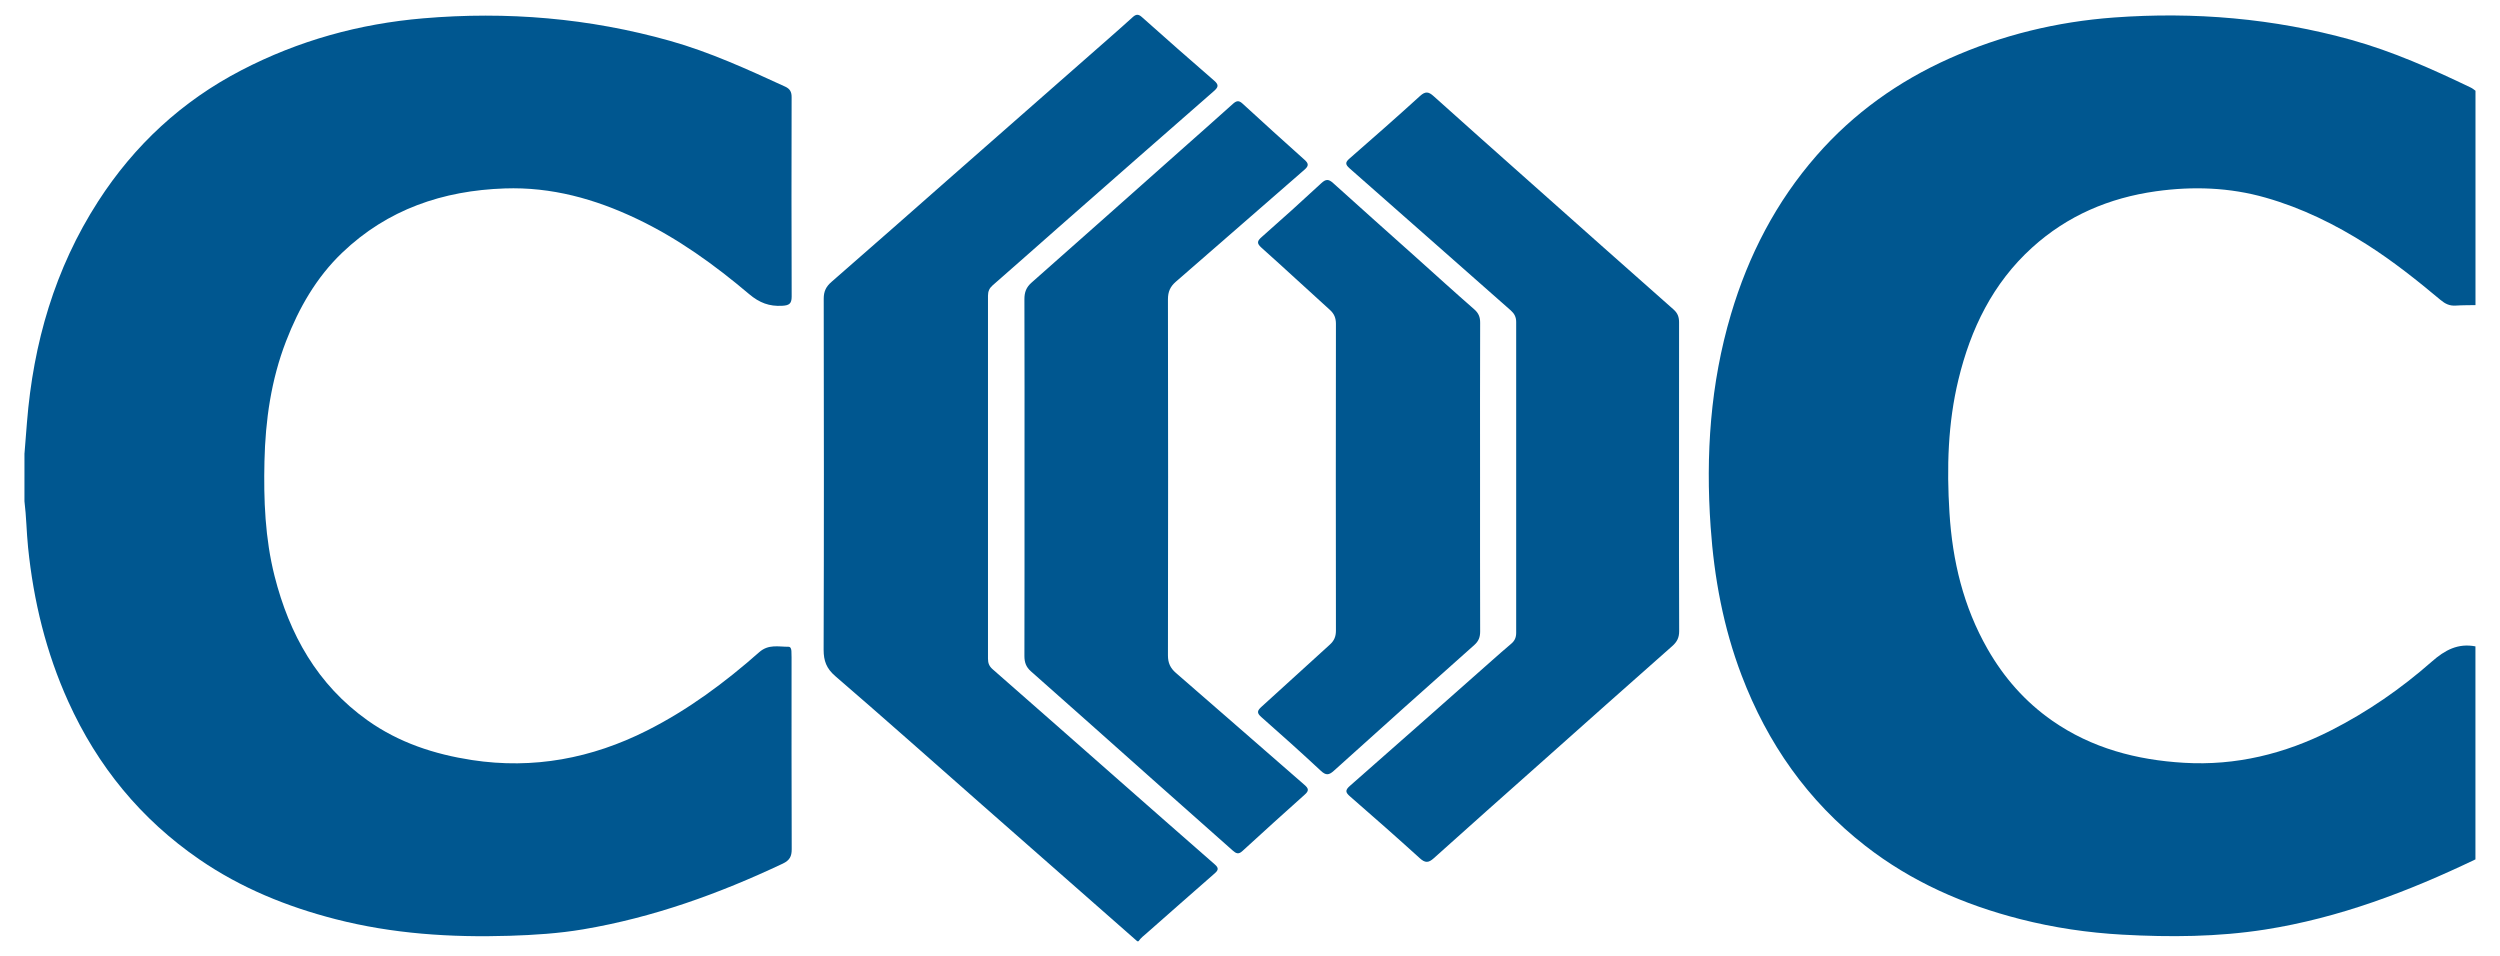
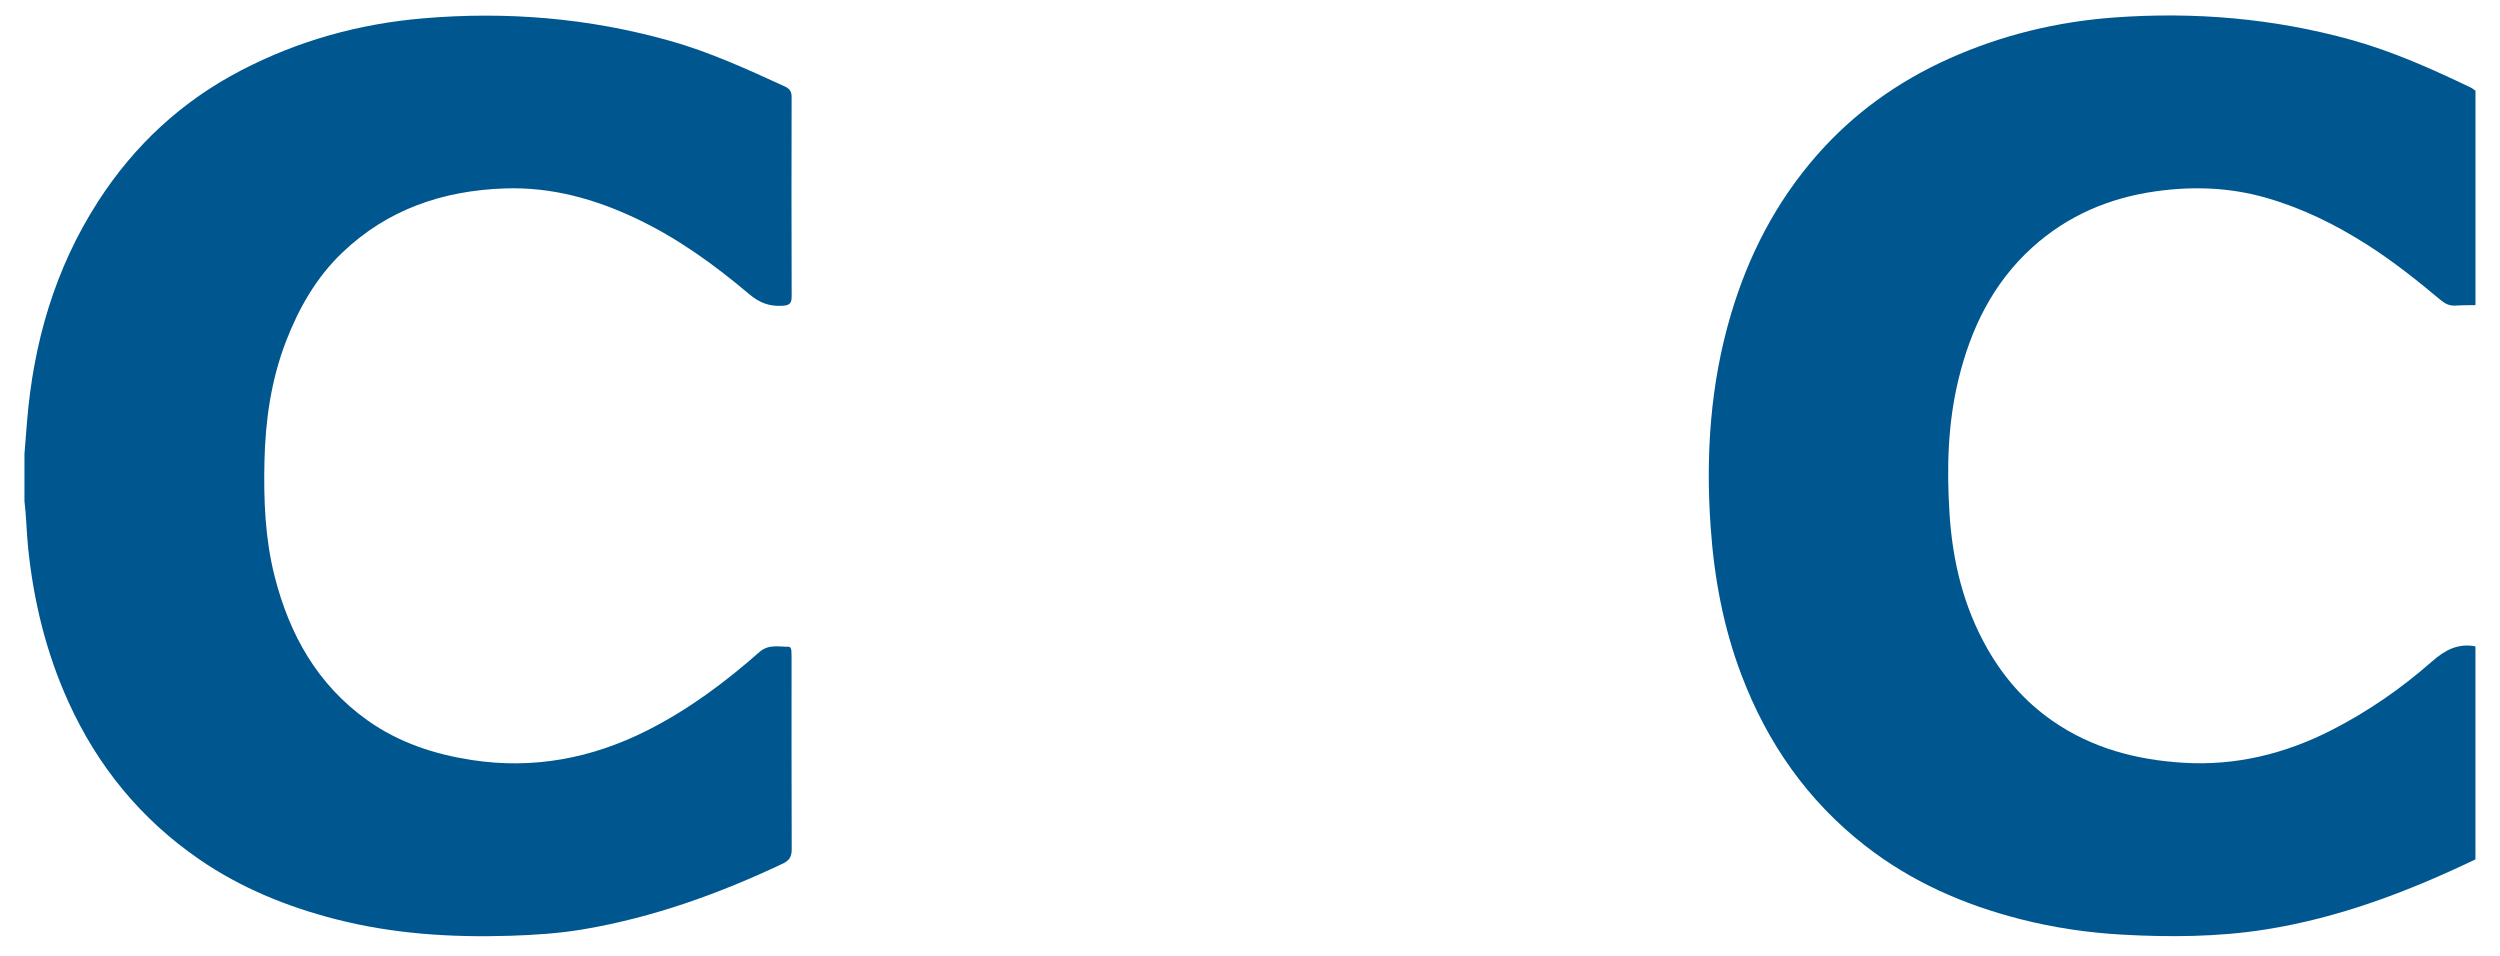
<svg xmlns="http://www.w3.org/2000/svg" version="1.1" id="Layer_1" x="0px" y="0px" viewBox="0 0 510 195" style="enable-background:new 0 0 510 195;" xml:space="preserve">
  <style type="text/css">
	.st0{fill:#005790;}
</style>
  <g>
    <path class="st0" d="M5,92.46c0.17-2.1,0.33-4.19,0.5-6.29C6.79,70,11.18,54.8,20.02,41.08c7.39-11.46,17.09-20.46,29.24-26.76   C60.91,8.27,73.29,4.85,86.33,3.74c17.07-1.46,33.88-0.05,50.38,4.6c8.15,2.3,15.82,5.82,23.48,9.34c0.97,0.45,1.3,1.07,1.3,2.12   c-0.03,13.57-0.04,27.13,0.01,40.7c0,1.48-0.53,1.8-1.93,1.88c-2.63,0.15-4.63-0.6-6.72-2.36c-7.07-5.98-14.56-11.4-22.98-15.4   c-8.52-4.05-17.38-6.51-26.9-6.18c-12.62,0.43-23.92,4.27-33.16,13.11c-5.28,5.05-8.84,11.28-11.46,18.07   c-3.04,7.88-4.21,16.09-4.4,24.48c-0.18,7.88,0.12,15.73,2.06,23.41c3.02,11.92,8.72,22.15,18.96,29.44   c6.4,4.55,13.64,6.92,21.31,8.1c12.54,1.92,24.43-0.34,35.69-6.01c8.4-4.23,15.9-9.8,22.92-16c1.89-1.67,3.93-1.09,5.97-1.1   c0.45,0,0.56,0.47,0.59,0.87c0.03,0.43,0.03,0.86,0.03,1.29c0,13.04-0.02,26.08,0.03,39.12c0.01,1.49-0.43,2.3-1.83,2.96   c-13.02,6.15-26.45,10.99-40.7,13.4c-4.97,0.84-9.99,1.16-15.01,1.32c-11.97,0.37-23.85-0.39-35.51-3.39   c-9.92-2.55-19.3-6.36-27.77-12.18c-11.94-8.2-20.79-19.02-26.76-32.21c-4.53-10.01-7.09-20.52-8.2-31.43   c-0.32-3.14-0.35-6.3-0.74-9.44V92.46z" />
    <path class="st0" d="M505,175.31c-13.71,6.57-27.84,11.95-42.93,14.32c-9.64,1.51-19.37,1.58-29.1,1.04   c-7.05-0.39-14.01-1.42-20.85-3.17c-11.5-2.94-22.17-7.61-31.6-14.96c-11.77-9.17-19.97-20.92-25.24-34.79   c-3.71-9.75-5.59-19.88-6.31-30.27c-1.03-14.7-0.06-29.2,4.15-43.38c3.56-12.01,9.21-22.94,17.48-32.39   c7.52-8.6,16.64-15.11,27.07-19.78c10.7-4.78,21.93-7.5,33.58-8.36c16.38-1.2,32.55,0.16,48.4,4.56c8.48,2.36,16.49,5.94,24.4,9.74   c0.34,0.16,0.64,0.42,0.95,0.64v43.73c-1.34,0.03-2.69,0.01-4.02,0.1c-1.24,0.09-2.15-0.35-3.1-1.14   c-4.81-4.03-9.72-7.93-15.03-11.31c-6.47-4.12-13.29-7.47-20.67-9.57c-7.34-2.1-14.82-2.35-22.36-1.3   c-9.55,1.34-18.06,4.96-25.26,11.48c-8.04,7.29-12.54,16.59-15.04,26.94c-2.16,8.92-2.4,18-1.83,27.14   c0.61,9.85,2.84,19.19,7.78,27.83c3.35,5.85,7.66,10.75,13.17,14.6c8.08,5.64,17.25,8.03,26.9,8.6c10.57,0.63,20.56-1.82,29.97-6.6   c7.48-3.8,14.34-8.55,20.61-14.07c2.66-2.34,5.32-3.76,8.87-3.08V175.31z" />
-     <path class="st0" d="M231.98,192c-10.55-9.27-21.1-18.54-31.64-27.81c-9.97-8.77-19.88-17.59-29.94-26.26   c-1.8-1.55-2.38-3.1-2.38-5.39c0.08-23.87,0.06-47.75,0.02-71.62c0-1.48,0.47-2.45,1.59-3.42c8.32-7.23,16.57-14.53,24.85-21.81   c10.73-9.43,21.46-18.85,32.19-28.27c1.48-1.3,2.95-2.6,4.4-3.92c0.62-0.56,1.11-0.7,1.84-0.05c4.9,4.37,9.82,8.71,14.79,13.01   c0.97,0.84,0.85,1.32-0.04,2.1c-10.61,9.27-21.2,18.57-31.78,27.87c-4.46,3.92-8.9,7.88-13.38,11.78   c-0.67,0.59-0.95,1.21-0.95,2.11c0.02,24.69,0.02,49.38,0,74.07c0,0.89,0.25,1.52,0.93,2.12c8.51,7.45,16.99,14.93,25.48,22.4   c6.62,5.82,13.24,11.65,19.88,17.45c0.8,0.7,0.73,1.14-0.03,1.8c-4.62,4.03-9.21,8.1-13.82,12.15c-0.61,0.54-1.27,1.02-1.74,1.71   H231.98z" />
-     <path class="st0" d="M342.52,97.4c0,10.45-0.02,20.9,0.03,31.35c0,1.32-0.42,2.18-1.42,3.06c-8.99,7.92-17.92,15.9-26.87,23.86   c-7.27,6.47-14.55,12.91-21.78,19.42c-1.08,0.97-1.76,0.97-2.85-0.02c-4.68-4.25-9.43-8.43-14.2-12.58   c-0.95-0.82-1.08-1.27-0.04-2.18c9.66-8.46,19.26-16.99,28.88-25.49c1.33-1.17,2.65-2.35,4.01-3.49c0.72-0.6,1.02-1.29,1.02-2.24   c-0.02-21.14-0.02-42.27,0-63.41c0-1.01-0.37-1.7-1.1-2.35c-10.97-9.66-21.91-19.34-32.89-28.99c-0.88-0.78-0.91-1.22-0.02-1.99   c4.84-4.22,9.66-8.46,14.41-12.78c1.08-0.98,1.74-0.87,2.74,0.03c6.41,5.77,12.87,11.49,19.31,17.22   c9.88,8.79,19.76,17.58,29.67,26.33c0.85,0.76,1.11,1.55,1.11,2.63C342.51,76.31,342.52,86.86,342.52,97.4" />
-     <path class="st0" d="M209,97.27c0-12.08,0.02-24.17-0.02-36.25c0-1.4,0.37-2.41,1.46-3.37c10.17-8.97,20.3-18,30.44-27   c3.55-3.15,7.11-6.29,10.63-9.46c0.68-0.61,1.19-0.78,1.94-0.08c4.2,3.86,8.43,7.69,12.68,11.49c0.86,0.77,0.87,1.25-0.02,2.02   c-8.76,7.6-17.47,15.26-26.24,22.85c-1.15,1-1.61,2.05-1.61,3.59c0.04,24.21,0.05,48.43,0,72.64c0,1.54,0.48,2.58,1.63,3.58   c8.77,7.59,17.48,15.24,26.24,22.85c0.78,0.68,0.96,1.14,0.09,1.92c-4.29,3.83-8.55,7.7-12.79,11.58   c-0.77,0.71-1.28,0.48-1.94-0.11c-5.48-4.88-10.98-9.72-16.46-14.6c-8.24-7.32-16.45-14.68-24.72-21.97   c-1.01-0.89-1.33-1.85-1.33-3.13C209.01,121.62,209,109.44,209,97.27" />
-     <path class="st0" d="M301.93,97.34c0,10.5-0.01,20.99,0.02,31.49c0,1.14-0.3,1.95-1.18,2.74c-9.6,8.53-19.16,17.1-28.7,25.7   c-0.98,0.88-1.59,0.93-2.6-0.01c-3.99-3.72-8.06-7.37-12.16-10.98c-0.97-0.85-0.84-1.3,0.04-2.1c4.67-4.2,9.27-8.47,13.93-12.67   c0.9-0.81,1.25-1.66,1.25-2.87c-0.03-20.85-0.03-41.7,0-62.55c0-1.21-0.34-2.07-1.24-2.88c-4.66-4.2-9.25-8.49-13.94-12.67   c-1.02-0.91-0.9-1.37,0.05-2.2c4.1-3.61,8.16-7.27,12.16-10.98c0.92-0.86,1.49-0.83,2.38-0.03c5.62,5.08,11.27,10.11,16.92,15.16   c3.96,3.55,7.89,7.13,11.9,10.63c0.89,0.78,1.2,1.59,1.19,2.73C301.91,76.35,301.93,86.84,301.93,97.34" />
  </g>
</svg>